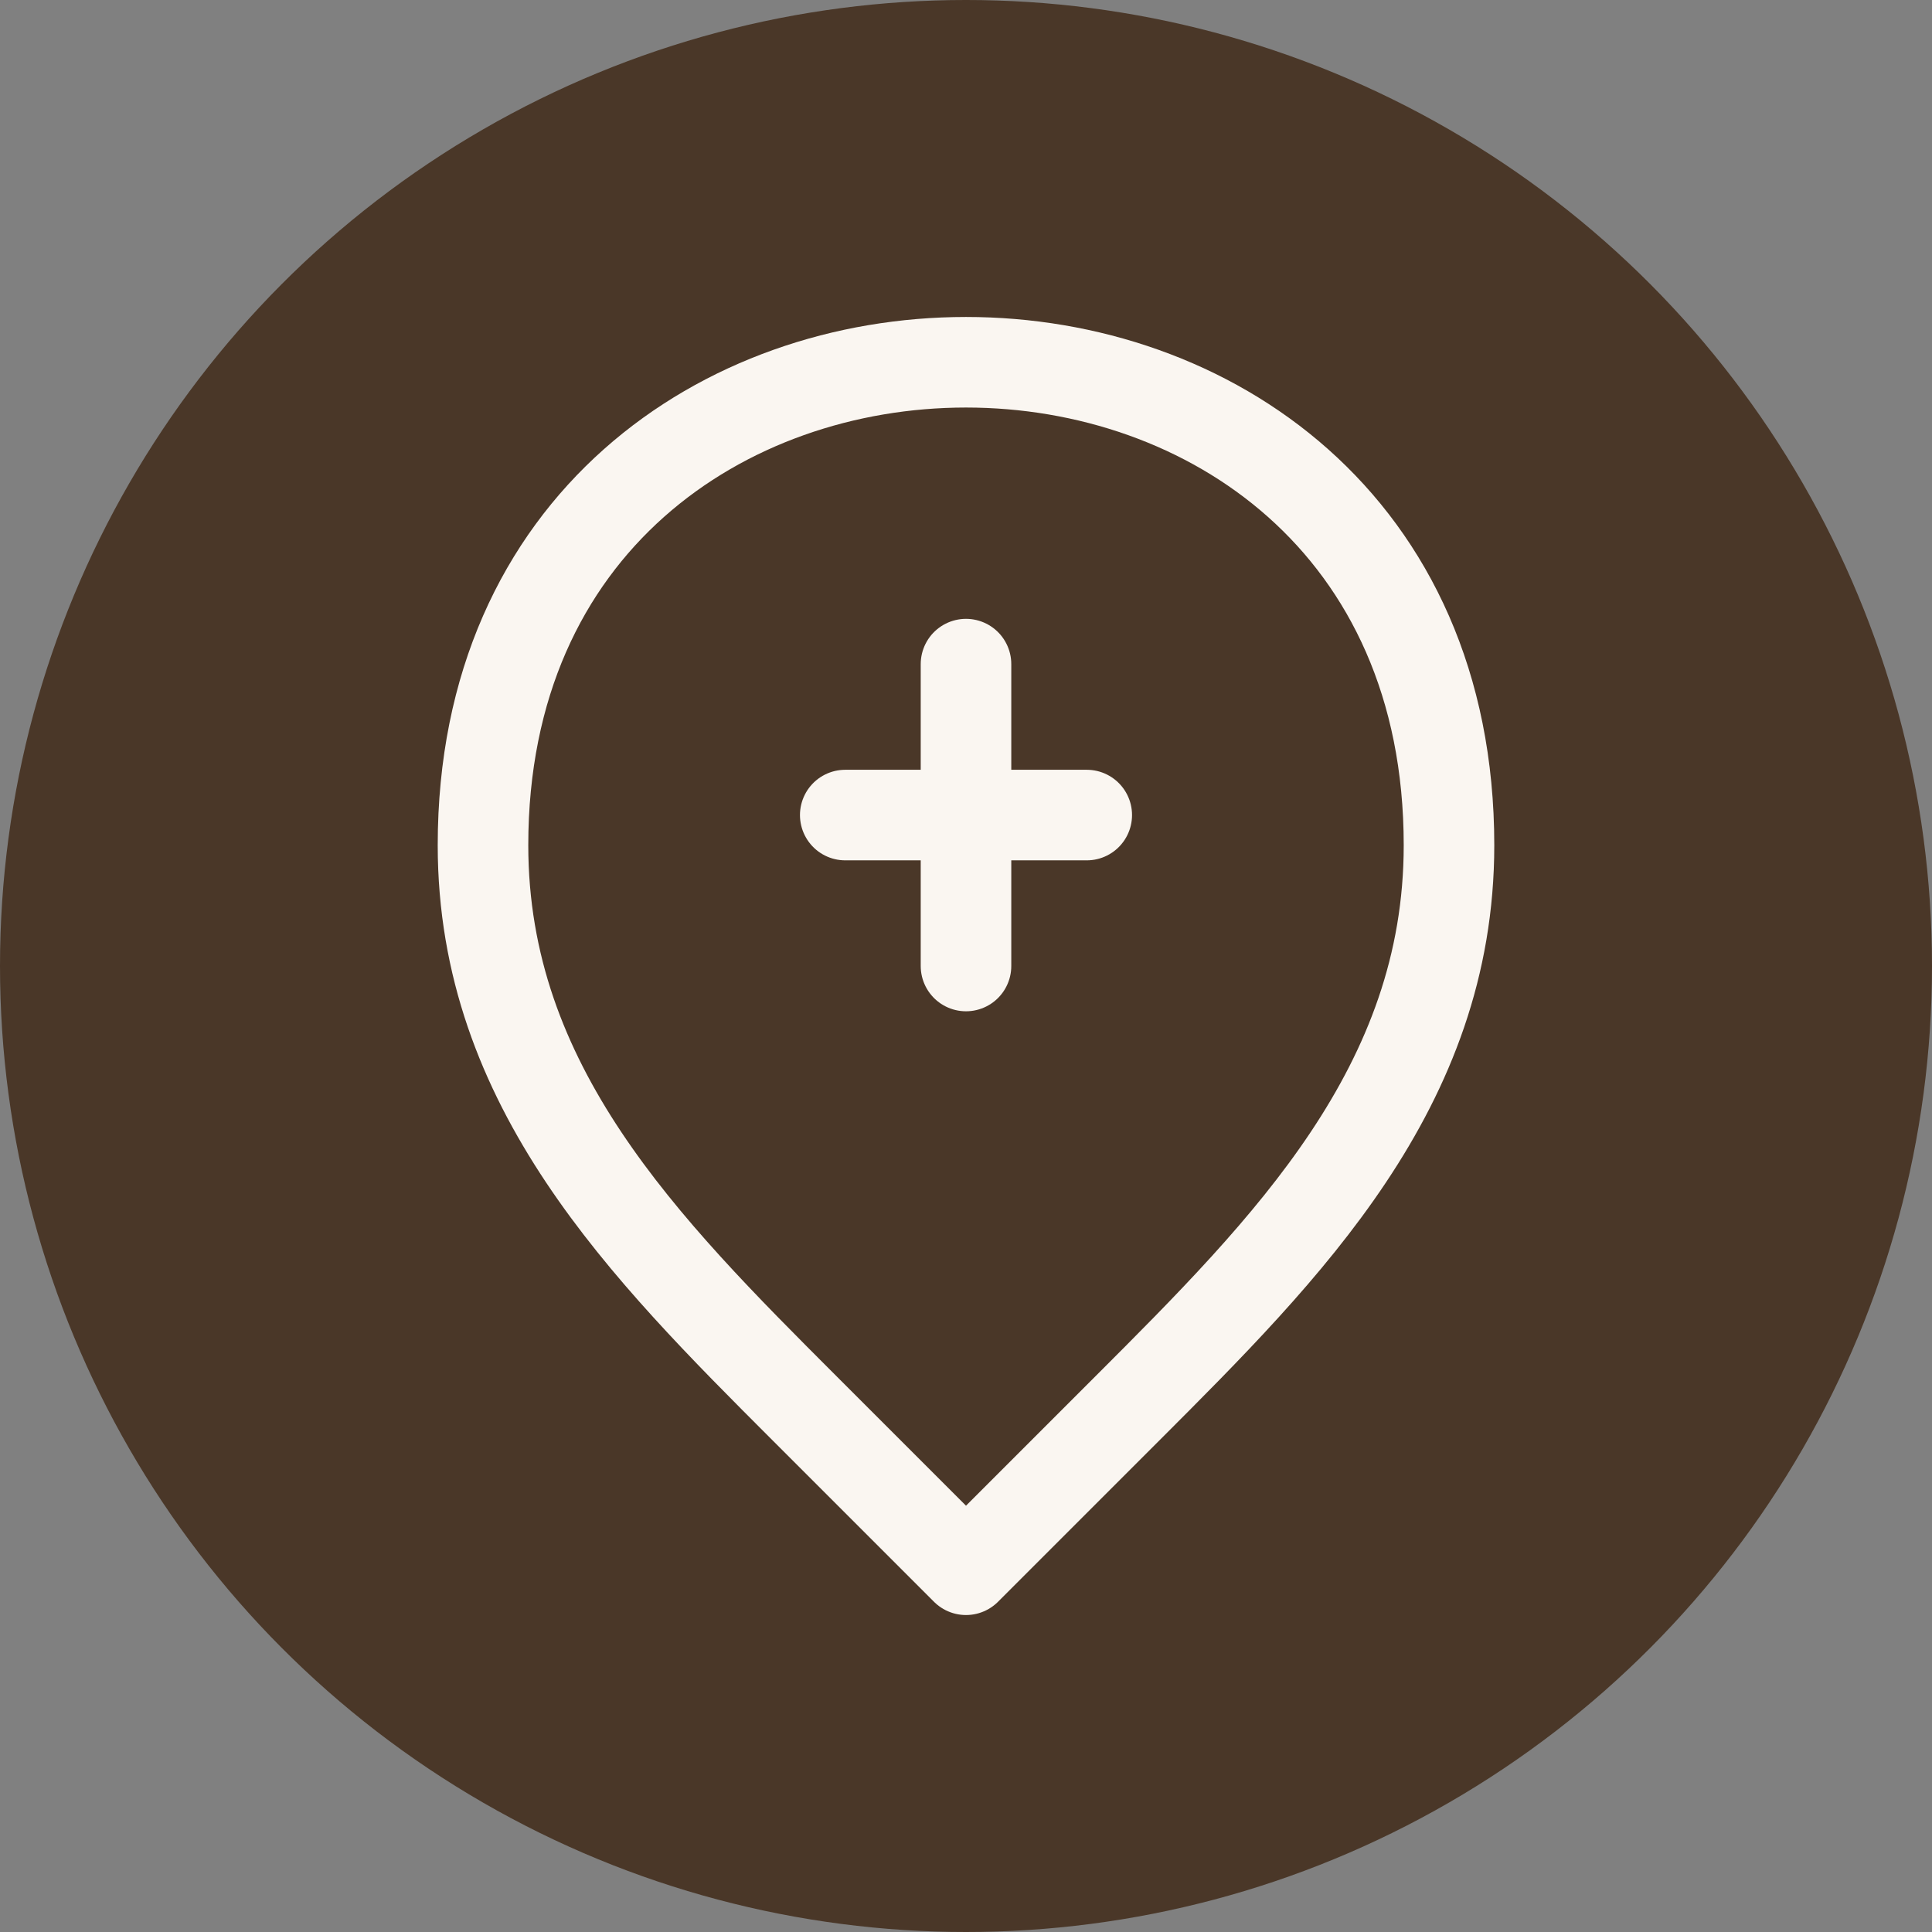
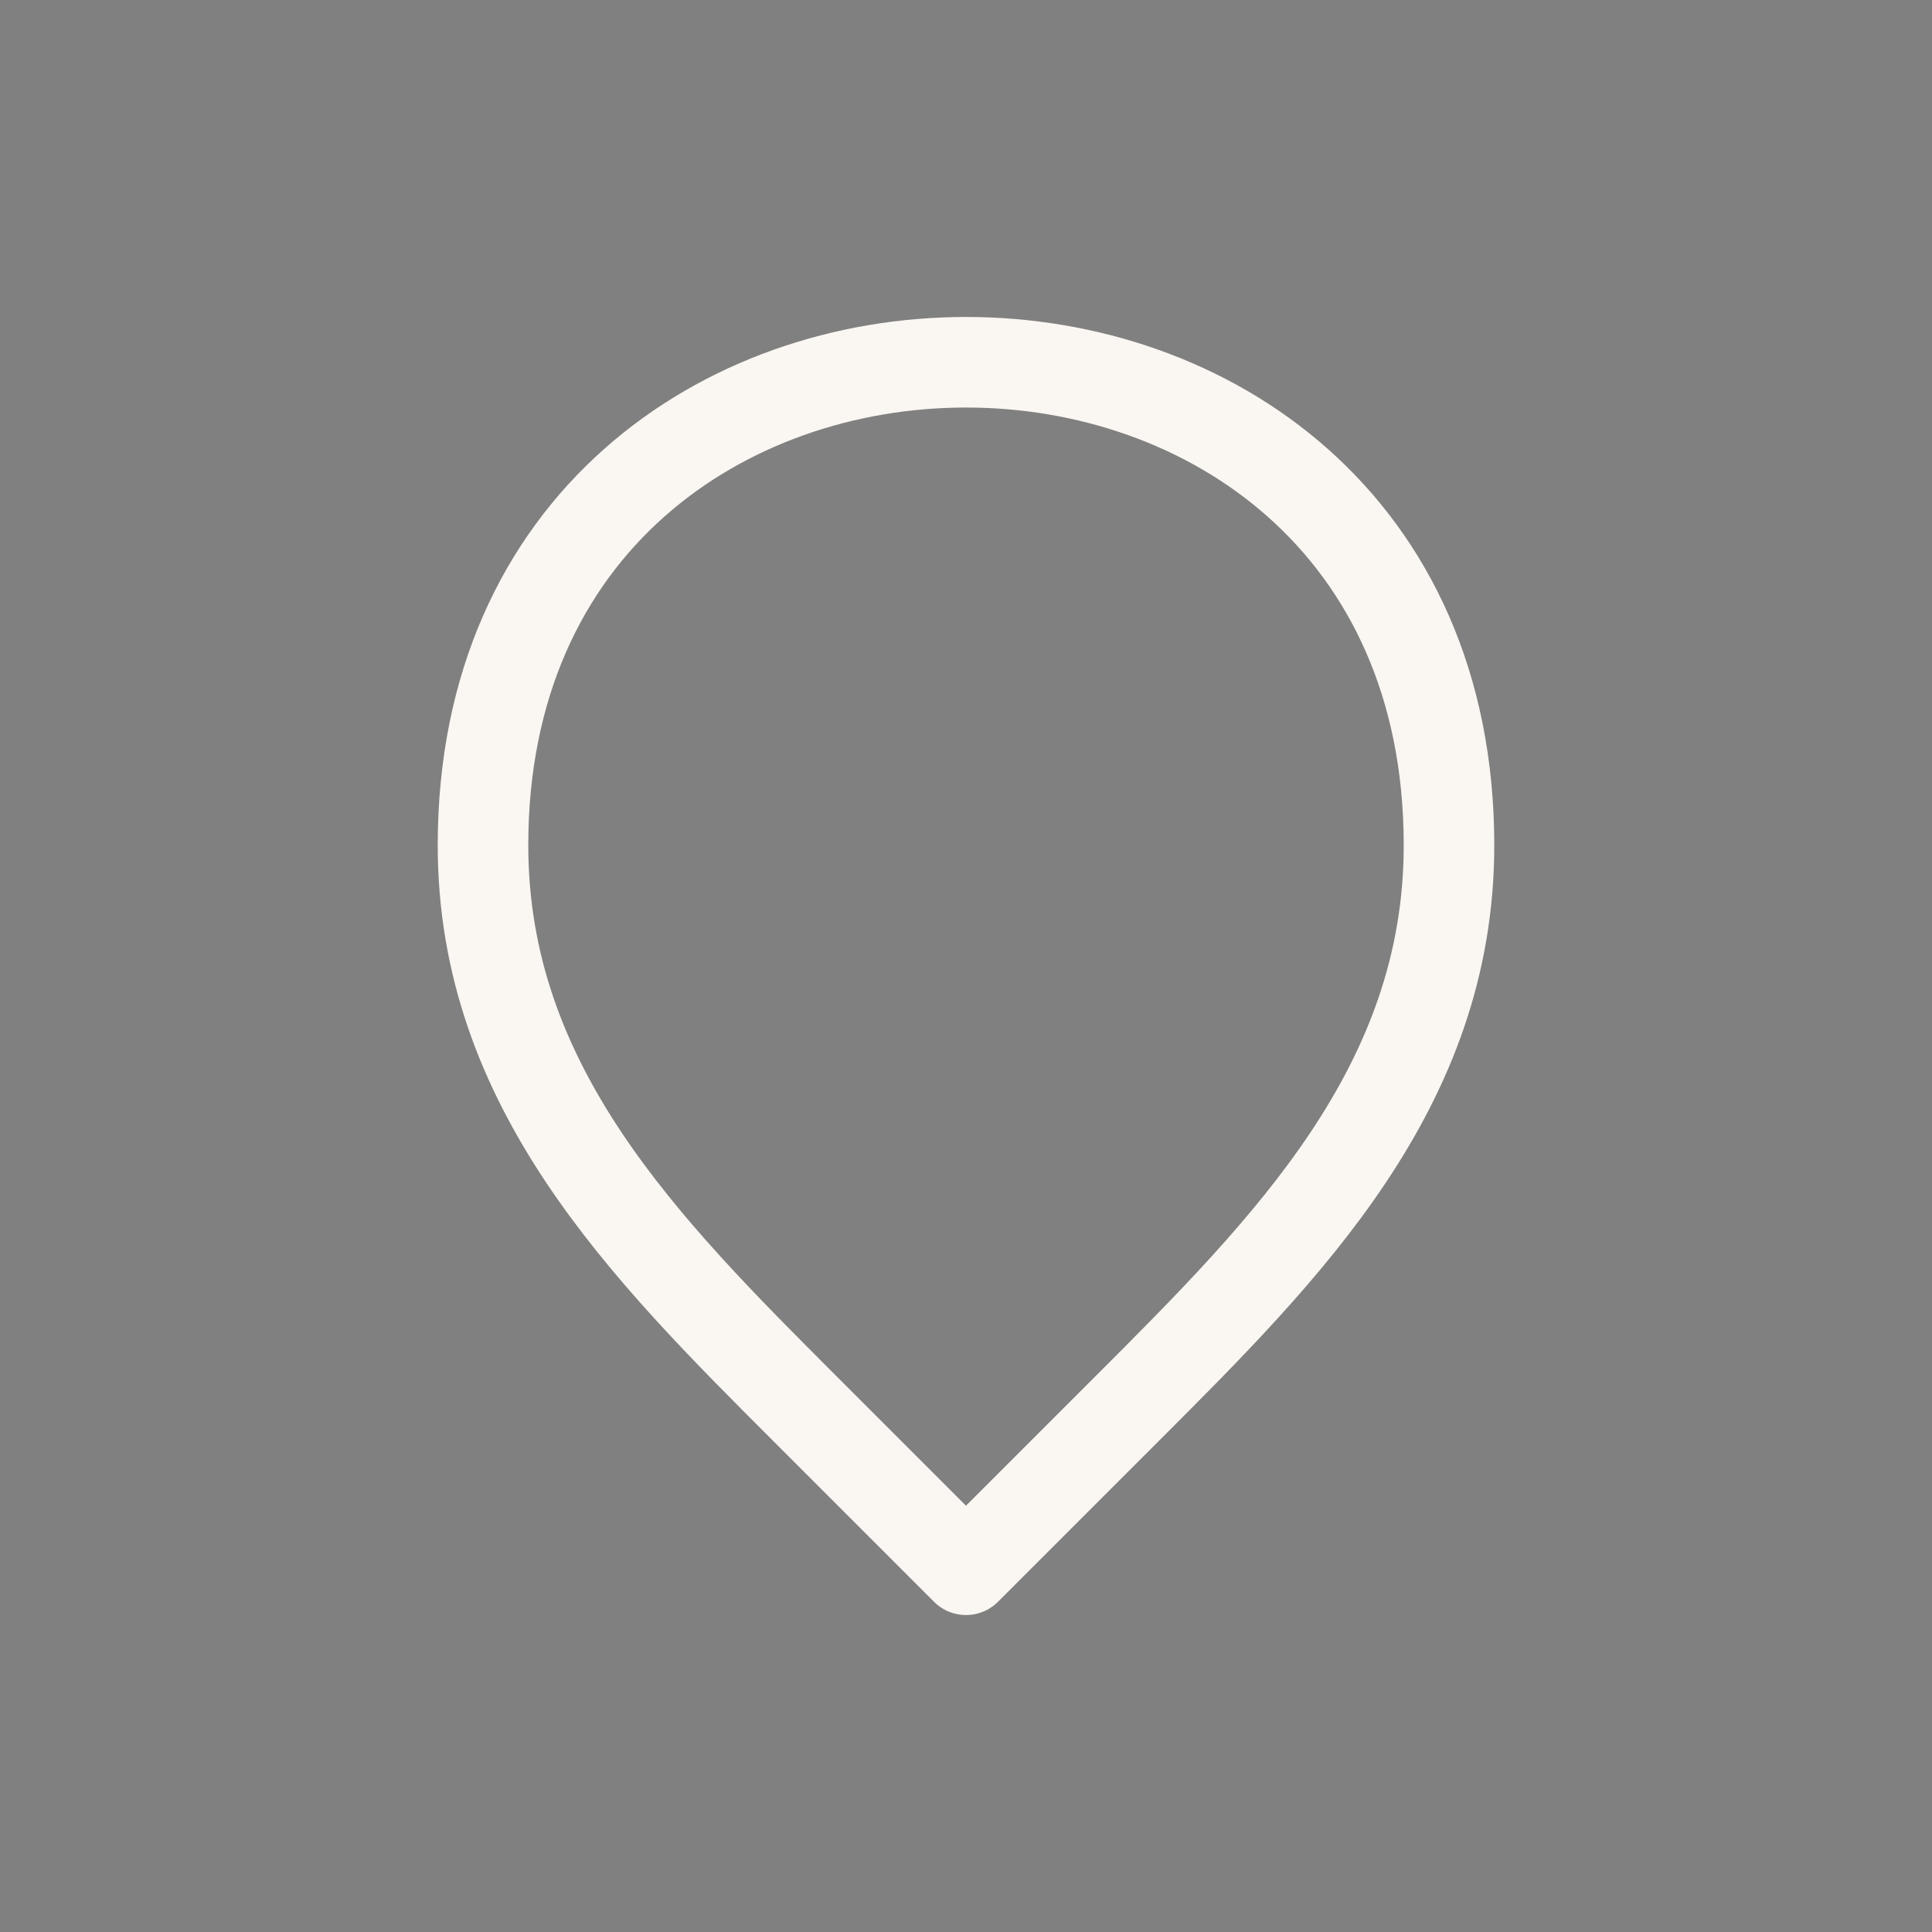
<svg xmlns="http://www.w3.org/2000/svg" viewBox="0 0 32 32">
  <rect x="0" y="0" width="32" height="32" fill="#808080" stroke="none" />
-   <circle cx="16" cy="16" r="16" fill="#4A3728" />
  <path d="M16 6c-4 0-8 2.67-8 8 0 4 2.67 6.67 5.33 9.33L16 26l2.67-2.67C21.33 20.67 24 18 24 14c0-5.33-4-8-8-8z" fill="none" stroke="#FAF6F1" stroke-width="1.5" stroke-linecap="round" stroke-linejoin="round" />
-   <path d="M16 11v5M14 13.5h4" fill="none" stroke="#FAF6F1" stroke-width="1.5" stroke-linecap="round" />
</svg>